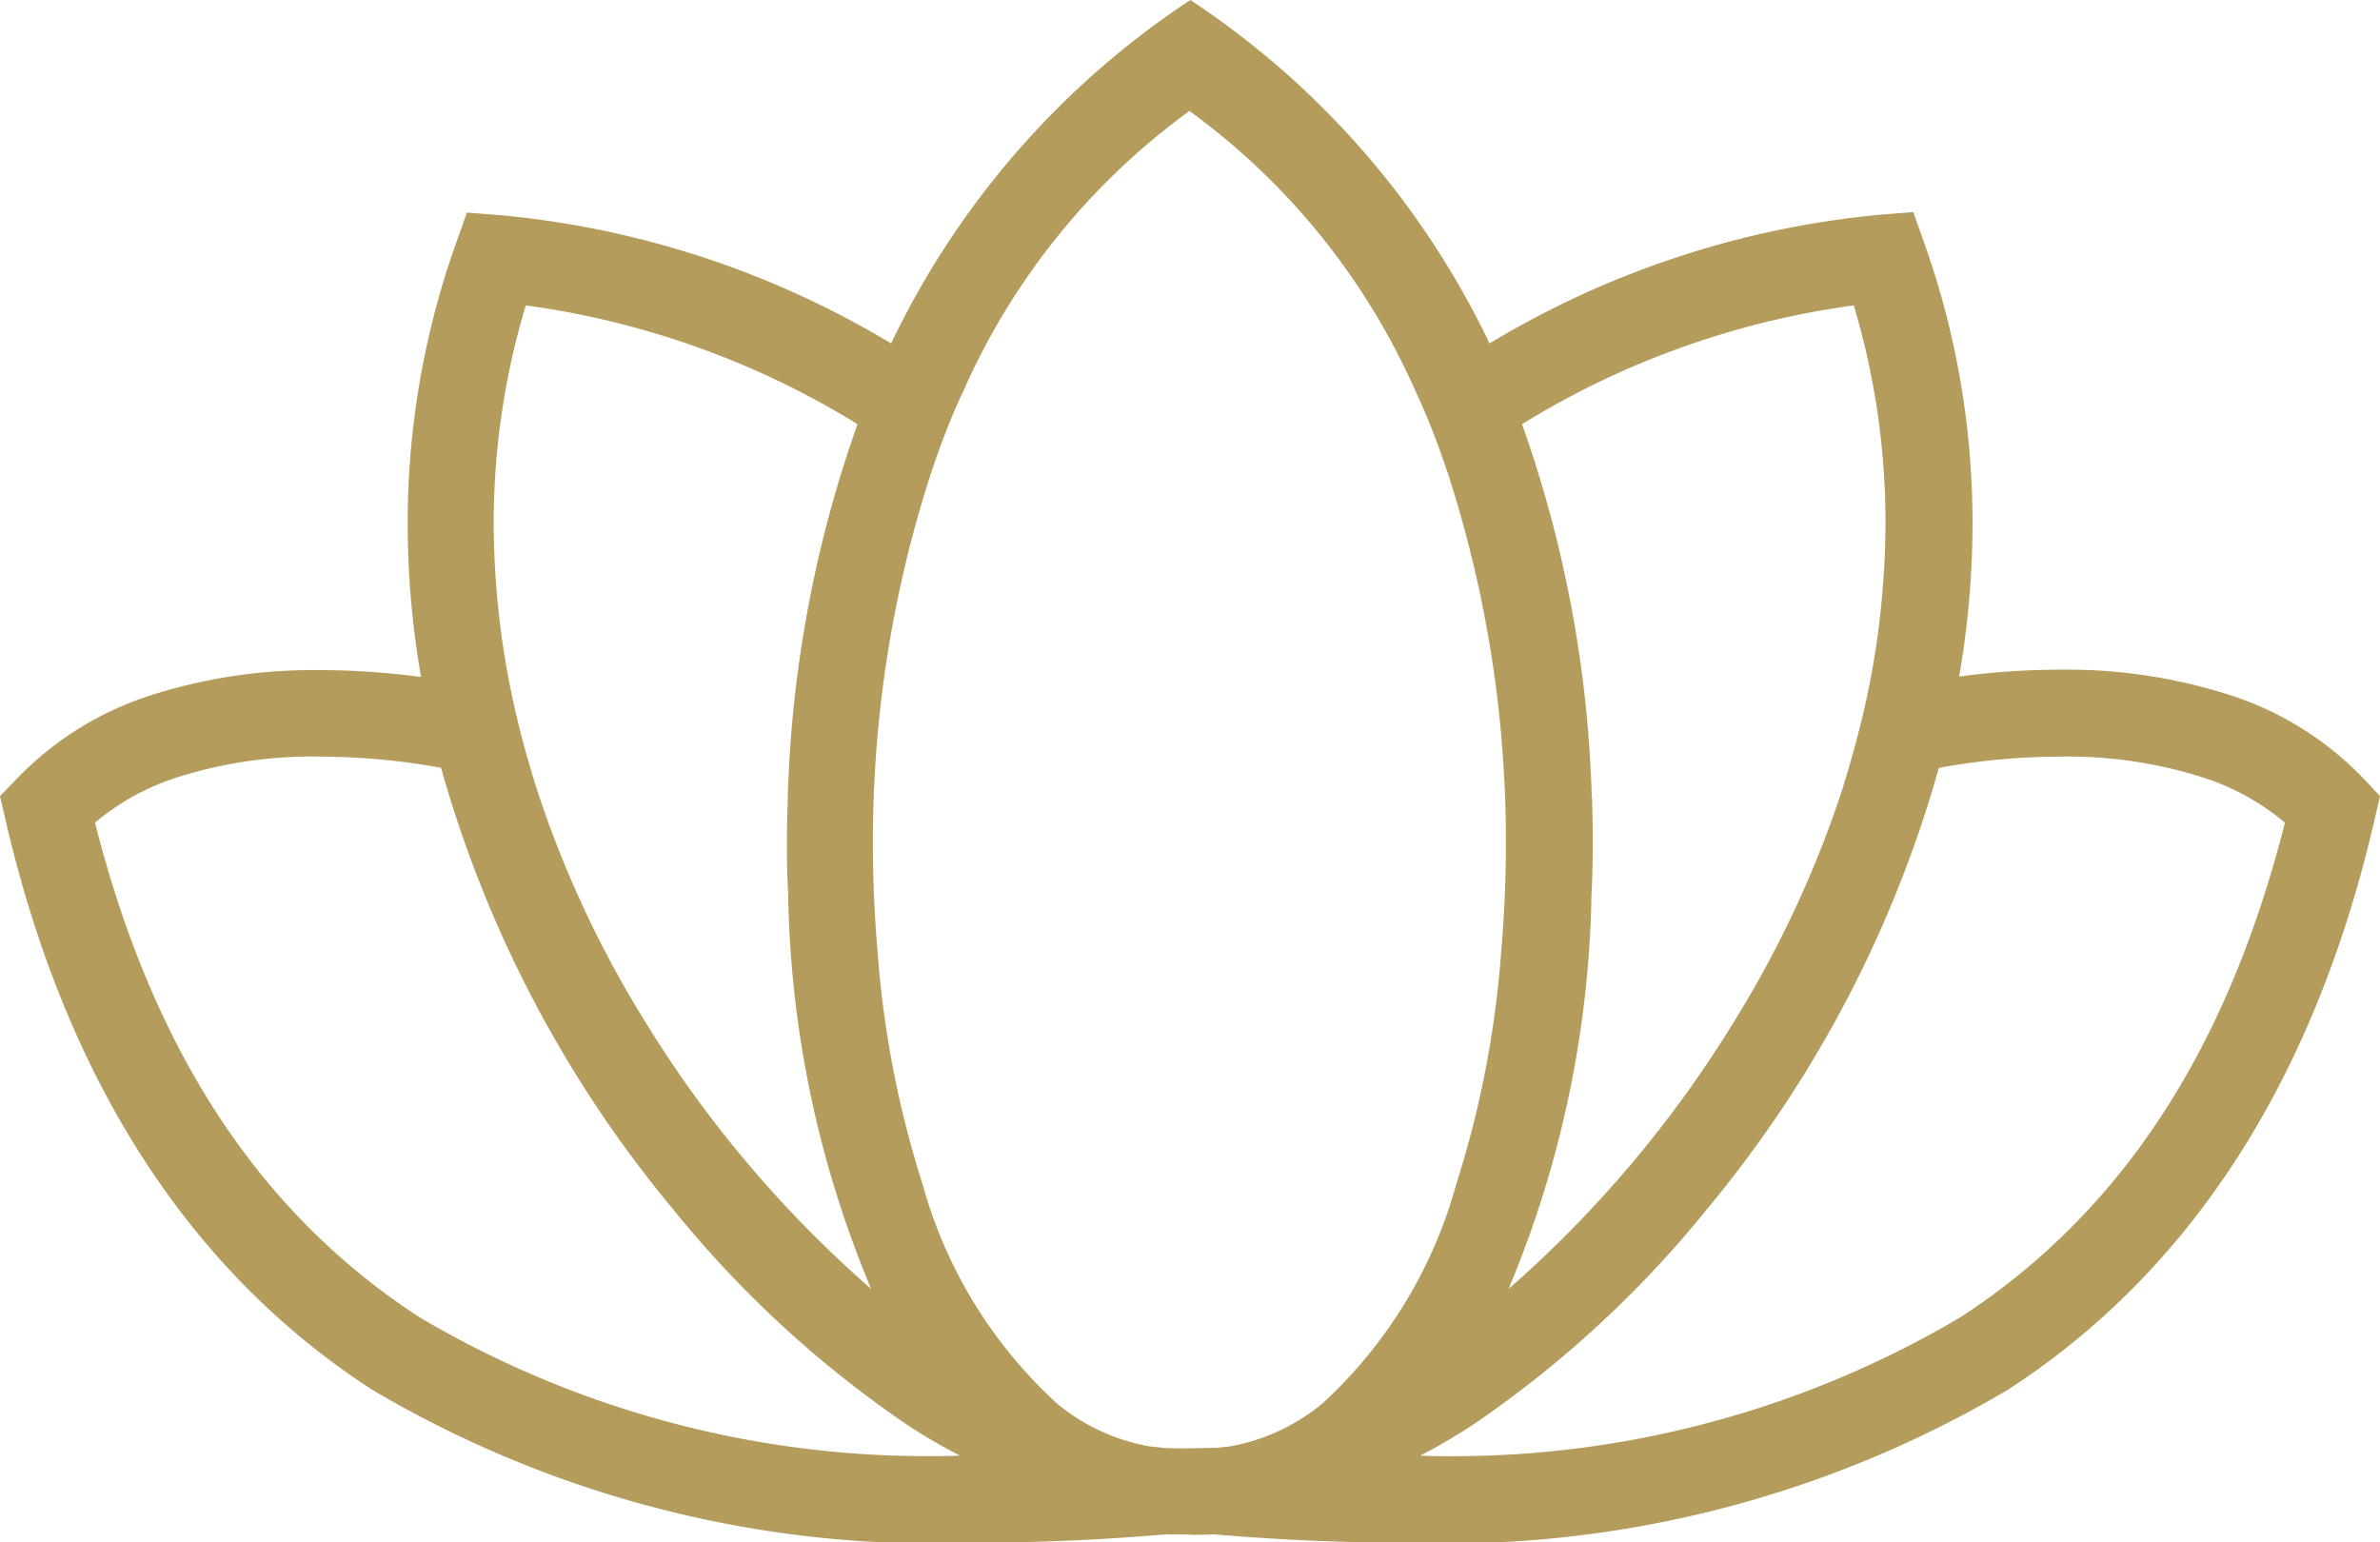
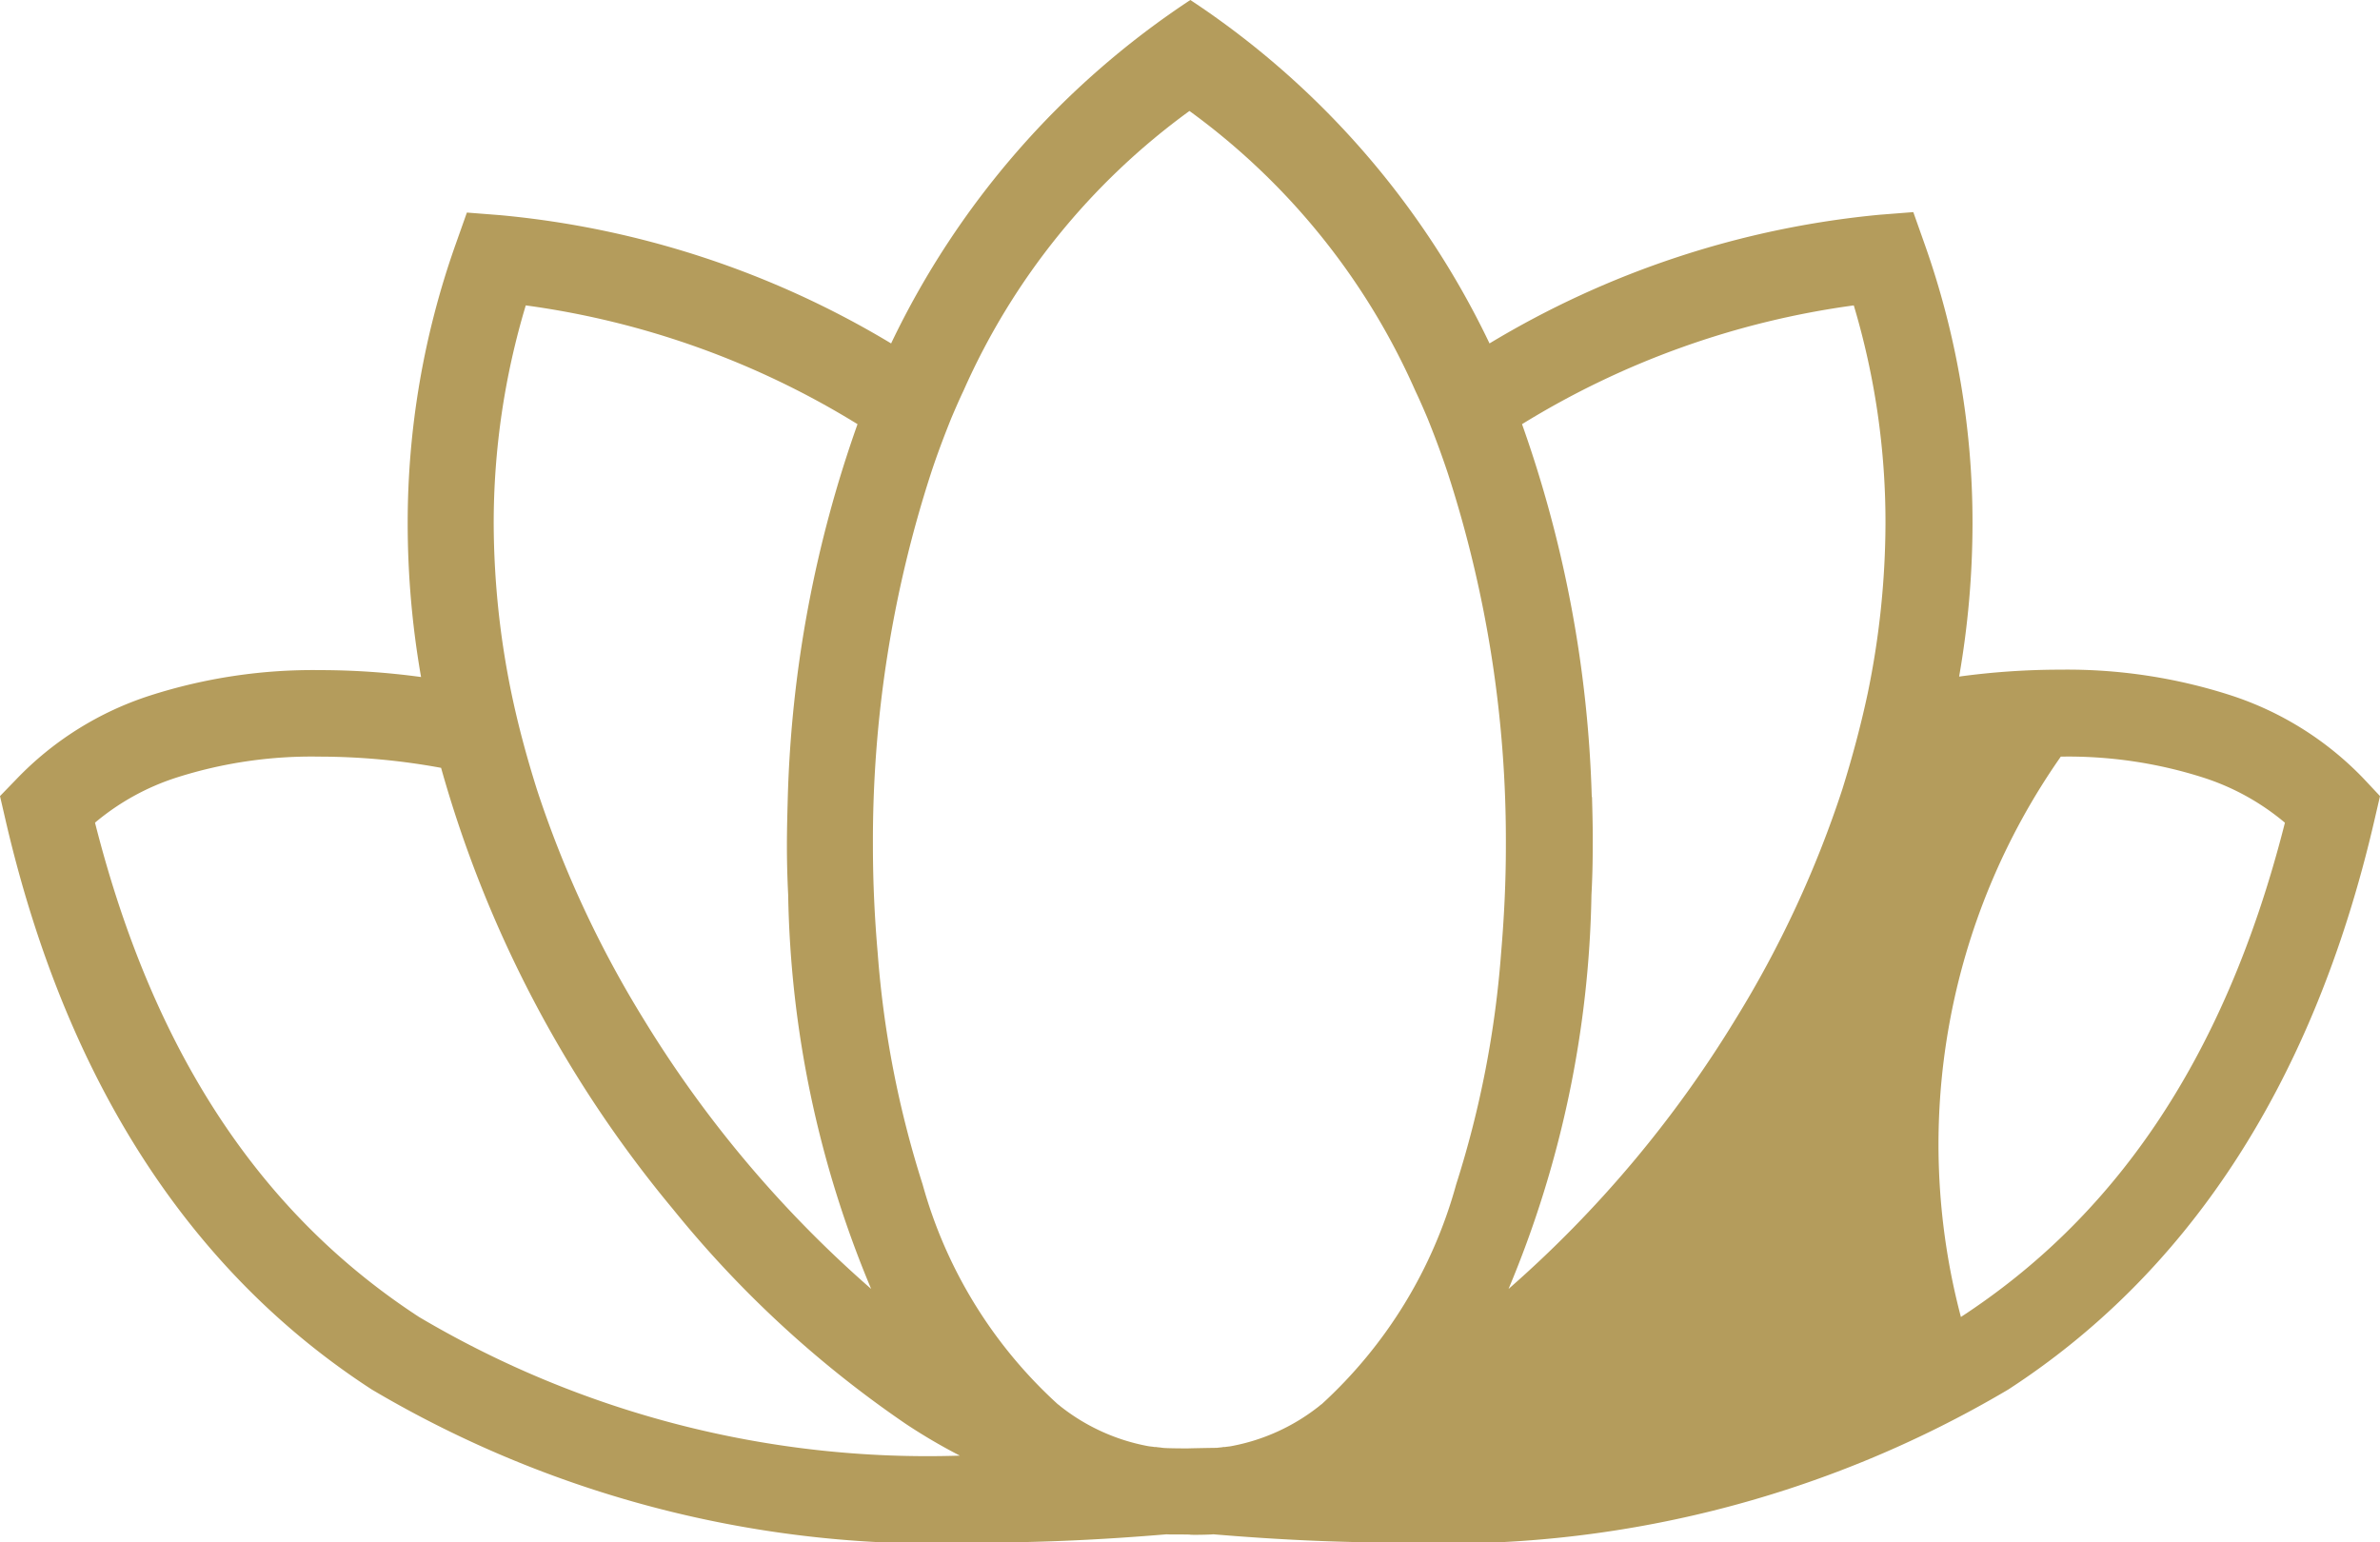
<svg xmlns="http://www.w3.org/2000/svg" width="37.549" height="24.339" viewBox="0 0 37.549 24.339">
  <g id="lotus-2-svgrepo-com" transform="translate(0 -90.061)">
-     <path id="Tracé_408" data-name="Tracé 408" d="M37.3,102.357a5.074,5.074,0,0,0-2.12-1.329,8.4,8.4,0,0,0-2.671-.4,11.827,11.827,0,0,0-1.6.109,14.1,14.1,0,0,0,.211-2.412,13.13,13.13,0,0,0-.757-4.417l-.177-.5-.525.041A14.564,14.564,0,0,0,23.5,95.48a13.417,13.417,0,0,0-4.72-5.419,13.414,13.414,0,0,0-4.721,5.419,14.563,14.563,0,0,0-6.168-2.024l-.525-.041-.177.5a13.145,13.145,0,0,0-.757,4.417,14.091,14.091,0,0,0,.211,2.412,11.825,11.825,0,0,0-1.6-.109,8.4,8.4,0,0,0-2.672.4,5.074,5.074,0,0,0-2.12,1.329L0,102.623l.082.355c.995,4.321,3.053,7.238,5.786,9.01a17.438,17.438,0,0,0,9.651,2.413c.948,0,1.915-.048,2.89-.13.025.006.338,0,.366.006s.34,0,.365-.006c.974.082,1.942.13,2.89.13a17.44,17.44,0,0,0,9.652-2.413c2.732-1.772,4.791-4.689,5.785-9.01l.082-.355Zm-12.187.279a19.2,19.2,0,0,0-1.1-5.882,13.4,13.4,0,0,1,5.234-1.874,11.935,11.935,0,0,1,.5,3.449,13.414,13.414,0,0,1-.28,2.671c-.109.511-.245,1.016-.4,1.513a16.927,16.927,0,0,1-1.683,3.626A18.32,18.32,0,0,1,23.8,110.4a16.783,16.783,0,0,0,1.308-6.216q.021-.389.02-.777C25.131,103.155,25.124,102.9,25.117,102.636ZM8.295,94.88a13.4,13.4,0,0,1,5.234,1.874,19.2,19.2,0,0,0-1.1,5.882c-.007.259-.014.518-.014.77s.007.518.02.777a16.773,16.773,0,0,0,1.309,6.216,18.308,18.308,0,0,1-3.592-4.26,16.927,16.927,0,0,1-1.683-3.626c-.157-.5-.293-1-.4-1.513a13.414,13.414,0,0,1-.28-2.671A11.938,11.938,0,0,1,8.295,94.88ZM6.611,110.842c-2.339-1.526-4.138-3.953-5.112-7.8a3.8,3.8,0,0,1,1.3-.716A7,7,0,0,1,5.037,102a10.667,10.667,0,0,1,1.922.177,18.847,18.847,0,0,0,3.66,6.965,17.135,17.135,0,0,0,3.673,3.388,8.881,8.881,0,0,0,.852.5A15.747,15.747,0,0,1,6.611,110.842Zm14.239,1.377c-.02.013-.041.034-.061.048a3.159,3.159,0,0,1-1.363.613c-.034.007-.061.007-.1.014H19.3c-.028.007-.062.007-.1.013H19.2c-.046,0-.378.006-.426.008s-.381,0-.427-.008h-.007c-.035-.007-.069-.007-.1-.013h-.027c-.034-.007-.061-.007-.1-.014a3.161,3.161,0,0,1-1.363-.613c-.02-.014-.04-.035-.061-.048a7.331,7.331,0,0,1-2.133-3.469,15.911,15.911,0,0,1-.709-3.654c-.048-.552-.075-1.111-.075-1.683v-.007a18.793,18.793,0,0,1,.913-5.869c.1-.306.212-.6.327-.886.061-.143.123-.286.191-.429a10.9,10.9,0,0,1,3.563-4.41,10.9,10.9,0,0,1,3.561,4.41c.068.143.13.286.191.429.116.286.225.579.327.886a18.793,18.793,0,0,1,.913,5.869v.007c0,.572-.028,1.131-.075,1.683a15.911,15.911,0,0,1-.709,3.654A7.329,7.329,0,0,1,20.851,112.219Zm10.087-1.377a15.746,15.746,0,0,1-8.533,2.189,8.8,8.8,0,0,0,.852-.5,17.13,17.13,0,0,0,3.673-3.388,18.847,18.847,0,0,0,3.66-6.965A10.666,10.666,0,0,1,32.513,102a7,7,0,0,1,2.236.327,3.8,3.8,0,0,1,1.3.716C35.075,106.889,33.276,109.316,30.937,110.842Z" fill="#b49c5c" />
+     <path id="Tracé_408" data-name="Tracé 408" d="M37.3,102.357a5.074,5.074,0,0,0-2.12-1.329,8.4,8.4,0,0,0-2.671-.4,11.827,11.827,0,0,0-1.6.109,14.1,14.1,0,0,0,.211-2.412,13.13,13.13,0,0,0-.757-4.417l-.177-.5-.525.041A14.564,14.564,0,0,0,23.5,95.48a13.417,13.417,0,0,0-4.72-5.419,13.414,13.414,0,0,0-4.721,5.419,14.563,14.563,0,0,0-6.168-2.024l-.525-.041-.177.5a13.145,13.145,0,0,0-.757,4.417,14.091,14.091,0,0,0,.211,2.412,11.825,11.825,0,0,0-1.6-.109,8.4,8.4,0,0,0-2.672.4,5.074,5.074,0,0,0-2.12,1.329L0,102.623l.082.355c.995,4.321,3.053,7.238,5.786,9.01a17.438,17.438,0,0,0,9.651,2.413c.948,0,1.915-.048,2.89-.13.025.006.338,0,.366.006s.34,0,.365-.006c.974.082,1.942.13,2.89.13a17.44,17.44,0,0,0,9.652-2.413c2.732-1.772,4.791-4.689,5.785-9.01l.082-.355Zm-12.187.279a19.2,19.2,0,0,0-1.1-5.882,13.4,13.4,0,0,1,5.234-1.874,11.935,11.935,0,0,1,.5,3.449,13.414,13.414,0,0,1-.28,2.671c-.109.511-.245,1.016-.4,1.513a16.927,16.927,0,0,1-1.683,3.626A18.32,18.32,0,0,1,23.8,110.4a16.783,16.783,0,0,0,1.308-6.216q.021-.389.02-.777C25.131,103.155,25.124,102.9,25.117,102.636ZM8.295,94.88a13.4,13.4,0,0,1,5.234,1.874,19.2,19.2,0,0,0-1.1,5.882c-.007.259-.014.518-.014.77s.007.518.02.777a16.773,16.773,0,0,0,1.309,6.216,18.308,18.308,0,0,1-3.592-4.26,16.927,16.927,0,0,1-1.683-3.626c-.157-.5-.293-1-.4-1.513a13.414,13.414,0,0,1-.28-2.671A11.938,11.938,0,0,1,8.295,94.88ZM6.611,110.842c-2.339-1.526-4.138-3.953-5.112-7.8a3.8,3.8,0,0,1,1.3-.716A7,7,0,0,1,5.037,102a10.667,10.667,0,0,1,1.922.177,18.847,18.847,0,0,0,3.66,6.965,17.135,17.135,0,0,0,3.673,3.388,8.881,8.881,0,0,0,.852.5A15.747,15.747,0,0,1,6.611,110.842Zm14.239,1.377c-.02.013-.041.034-.061.048a3.159,3.159,0,0,1-1.363.613c-.034.007-.061.007-.1.014H19.3c-.028.007-.062.007-.1.013H19.2c-.046,0-.378.006-.426.008s-.381,0-.427-.008h-.007c-.035-.007-.069-.007-.1-.013h-.027c-.034-.007-.061-.007-.1-.014a3.161,3.161,0,0,1-1.363-.613c-.02-.014-.04-.035-.061-.048a7.331,7.331,0,0,1-2.133-3.469,15.911,15.911,0,0,1-.709-3.654c-.048-.552-.075-1.111-.075-1.683v-.007a18.793,18.793,0,0,1,.913-5.869c.1-.306.212-.6.327-.886.061-.143.123-.286.191-.429a10.9,10.9,0,0,1,3.563-4.41,10.9,10.9,0,0,1,3.561,4.41c.068.143.13.286.191.429.116.286.225.579.327.886a18.793,18.793,0,0,1,.913,5.869v.007c0,.572-.028,1.131-.075,1.683a15.911,15.911,0,0,1-.709,3.654A7.329,7.329,0,0,1,20.851,112.219Zm10.087-1.377A10.666,10.666,0,0,1,32.513,102a7,7,0,0,1,2.236.327,3.8,3.8,0,0,1,1.3.716C35.075,106.889,33.276,109.316,30.937,110.842Z" fill="#b49c5c" />
  </g>
</svg>